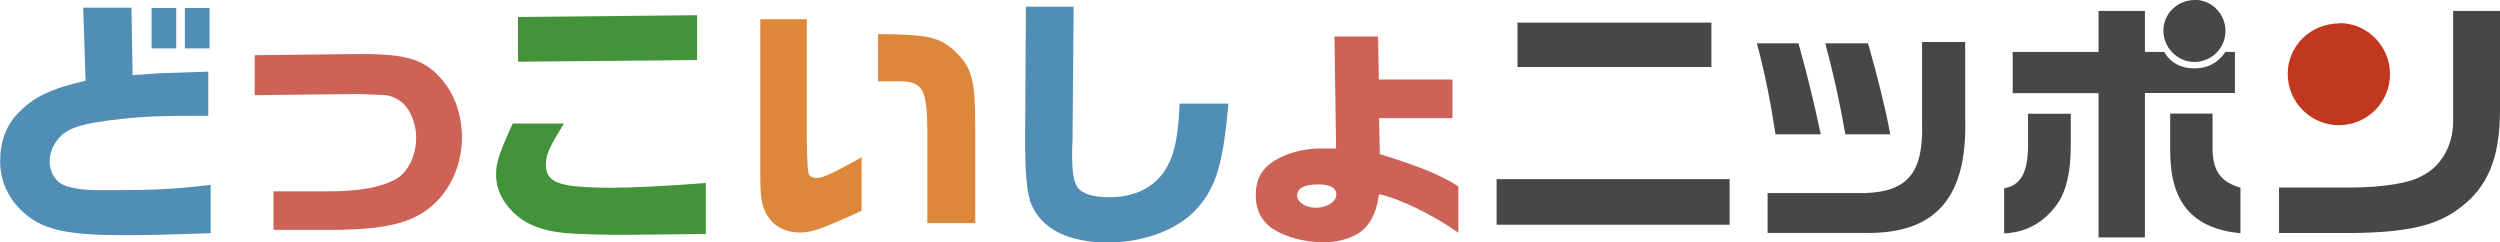
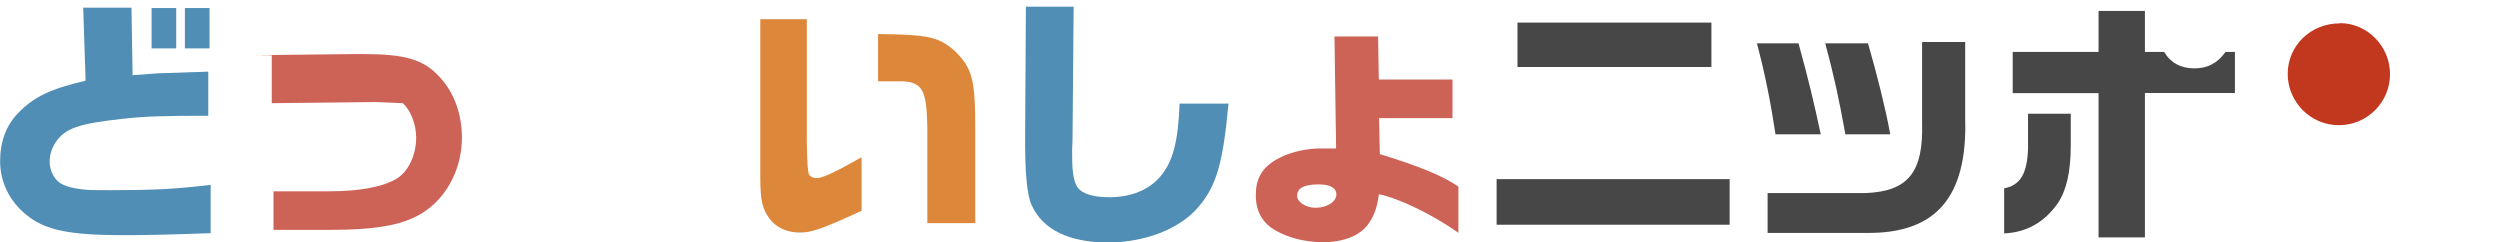
<svg xmlns="http://www.w3.org/2000/svg" id="Layer_1" data-name="Layer 1" viewBox="0 0 198.9 19.28">
  <defs>
    <clipPath id="clippath">
      <rect width="198.9" height="19.28" fill="none" stroke-width="0" />
    </clipPath>
    <style>.cls-1{fill:#dd873b}.cls-1,.cls-3,.cls-4,.cls-5,.cls-7{stroke-width:0}.cls-3{fill:#508eb5}.cls-4{fill:#cd6256}.cls-5{fill:#43933a}.cls-7{fill:#484747}</style>
  </defs>
  <g clip-path="url(#clippath)">
    <g>
      <path class="cls-3" d="M6.61.61h3.85l.09 5.37c.92-.06 1.77-.13 2.08-.15.29 0 1.22-.04 3.94-.13v3.51c-3.57 0-4.98.04-6.87.25-3.46.38-4.53.75-5.27 1.86-.32.48-.48 1-.48 1.53 0 .67.29 1.29.77 1.67.38.29 1.19.51 2.22.58.29.03.9.03 1.89.03 3.5 0 5.07-.09 7.93-.42v3.84c-3.56.13-5.33.16-6.93.16-4.27 0-6.23-.39-7.7-1.59C.77 16.04.01 14.5.01 12.83c0-1.57.48-2.86 1.44-3.84 1.23-1.28 2.57-1.92 5.36-2.57L6.62.62h-.01z" />
      <path class="cls-3" d="M14.02.64h-1.96v3.21h1.96V.64zM16.67.64h-1.96v3.21h1.96V.64z" />
-       <path class="cls-4" d="M20.28 4.39l8.18-.09h.33c3.47 0 4.9.42 6.19 1.83 1.15 1.23 1.77 2.95 1.77 4.83 0 2.3-1.06 4.49-2.79 5.74-1.57 1.15-3.75 1.59-7.8 1.59h-4.4v-3.07h4.4c2.5 0 4.31-.35 5.42-1.02.92-.58 1.53-1.86 1.53-3.26 0-1.05-.44-2.17-1.06-2.73a2.61 2.61 0 00-1.36-.64c-.09 0-2.09-.1-2.28-.09l-8.15.09V4.4z" />
-       <path class="cls-5" d="M44.86 9.84c-.13.21-.25.42-.38.64-.81 1.31-1.05 1.9-1.05 2.66 0 .87.48 1.35 1.6 1.57.65.15 2.15.23 3.53.23 1.76 0 4.69-.15 7.6-.38v4.05l-2.24.03-3.85.04c-1.41.03-4.24-.06-5.07-.13-2.12-.22-3.43-.8-4.48-1.99-.7-.81-1.05-1.71-1.05-2.66s.22-1.66 1.32-4.07h4.08zM55.46 1.21v3.57l-14.25.13V1.35l14.25-.14z" />
+       <path class="cls-4" d="M20.28 4.39l8.18-.09h.33c3.47 0 4.9.42 6.19 1.83 1.15 1.23 1.77 2.95 1.77 4.83 0 2.3-1.06 4.49-2.79 5.74-1.57 1.15-3.75 1.59-7.8 1.59h-4.4v-3.07h4.4c2.5 0 4.31-.35 5.42-1.02.92-.58 1.53-1.86 1.53-3.26 0-1.05-.44-2.17-1.06-2.73c-.09 0-2.09-.1-2.28-.09l-8.15.09V4.4z" />
      <path class="cls-1" d="M64.19 1.53v9.67c.02 1.67.08 2.58.19 2.72.15.16.33.25.61.25.44 0 1.44-.46 3.56-1.66v4.26c-3.2 1.47-3.98 1.73-4.92 1.73-1 0-1.89-.39-2.41-1.11-.57-.75-.73-1.48-.73-3.3V1.53h3.7zM73.78 17.74v-7.43c-.03-2.19-.19-3.01-.71-3.46-.32-.25-.65-.35-1.22-.38h-1.99V2.71c4 .04 4.79.23 6.03 1.28 1.47 1.4 1.71 2.3 1.7 6.35v7.41h-3.81z" />
      <path class="cls-3" d="M85.42.51l-.09 10.6-.03.75v.51c0 1.35.13 2.11.44 2.55.38.51 1.25.77 2.51.77 1.76 0 3.18-.58 4.12-1.71.96-1.18 1.36-2.72 1.48-5.74h3.89c-.44 4.77-.96 6.57-2.43 8.27-1.47 1.71-4.23 2.78-7.16 2.78-3.1 0-5.19-1.02-6.07-2.97-.38-.81-.54-2.6-.52-5.61L81.62.53h3.79z" />
      <path class="cls-4" d="M109.78 12.28l-.06-2.88h5.84V6.33h-5.86l-.06-3.43h-3.47l.13 8.91h-1.44c-1.34.06-2.47.38-3.41.94-1.06.64-1.54 1.5-1.54 2.78s.54 2.21 1.53 2.78c1.03.61 2.44.96 3.81.96 1.61 0 2.91-.51 3.56-1.38.51-.67.74-1.34.9-2.44 1.66.35 4.33 1.66 6.32 3.07v-3.68c-1.28-.86-3.14-1.63-6.22-2.57h-.01zm-5.11 4.25c-.77 0-1.47-.44-1.47-.96 0-.61.57-.9 1.7-.9.92 0 1.42.27 1.42.8 0 .58-.74 1.06-1.66 1.06h.01z" />
      <path class="cls-7" d="M137.61 14.25h-18.54v3.63h18.54v-3.63zM136.16 1.8h-15.43v3.53h15.43V1.8zM143.09 3.45c.8 2.91 1.19 4.53 1.77 7.24h-3.6c-.39-2.59-.84-4.83-1.48-7.24h3.31zM156.35 3.34V9.4c.19 6.31-2.34 9.22-7.93 9.13h-7.79v-3.17h7.79c3.4-.13 4.62-1.67 4.5-5.6V3.34h3.43z" />
      <path class="cls-7" d="M148.62 3.45c.75 2.6 1.41 5.26 1.77 7.24h-3.57c-.57-3.11-.86-4.43-1.6-7.24h3.4zM164.75 9.04v2.53c0 2.11-.35 3.62-1.06 4.64-1.05 1.48-2.47 2.28-4.24 2.36v-3.59c1.28-.22 1.86-1.19 1.9-3.24V9.05h3.41z" />
      <path class="cls-7" d="M160.13 4.13h6.83V.87h3.69v3.26h1.53c.51.87 1.34 1.31 2.41 1.31s1.86-.44 2.47-1.31h.75V7.4h-7.16v11.49h-3.69V7.41h-6.83V4.14z" />
-       <path class="cls-7" d="M176.03 9.04v2.78c0 1.73.65 2.67 2.22 3.11v3.63c-3.83-.39-5.56-2.43-5.59-6.47V9.04h3.37zM198.9.87v8.07c-.03 3.65-.99 5.96-3.18 7.59-1.84 1.42-4.17 1.96-8.6 2.01h-5.8v-3.62h5.86c2.5-.03 4.52-.35 5.5-.92 1.53-.75 2.47-2.38 2.49-4.3V.87h3.73zM174.63 0c-1.41 0-2.51 1.09-2.51 2.44s1.11 2.49 2.47 2.49 2.47-1.11 2.47-2.47-1.11-2.47-2.43-2.47z" />
      <path d="M186.14 1.86c-2.31 0-4.13 1.78-4.13 4.02s1.82 4.08 4.07 4.08 4.07-1.82 4.07-4.06-1.82-4.06-3.99-4.06h-.01z" fill="#c1381f" stroke-width="0" />
    </g>
  </g>
</svg>